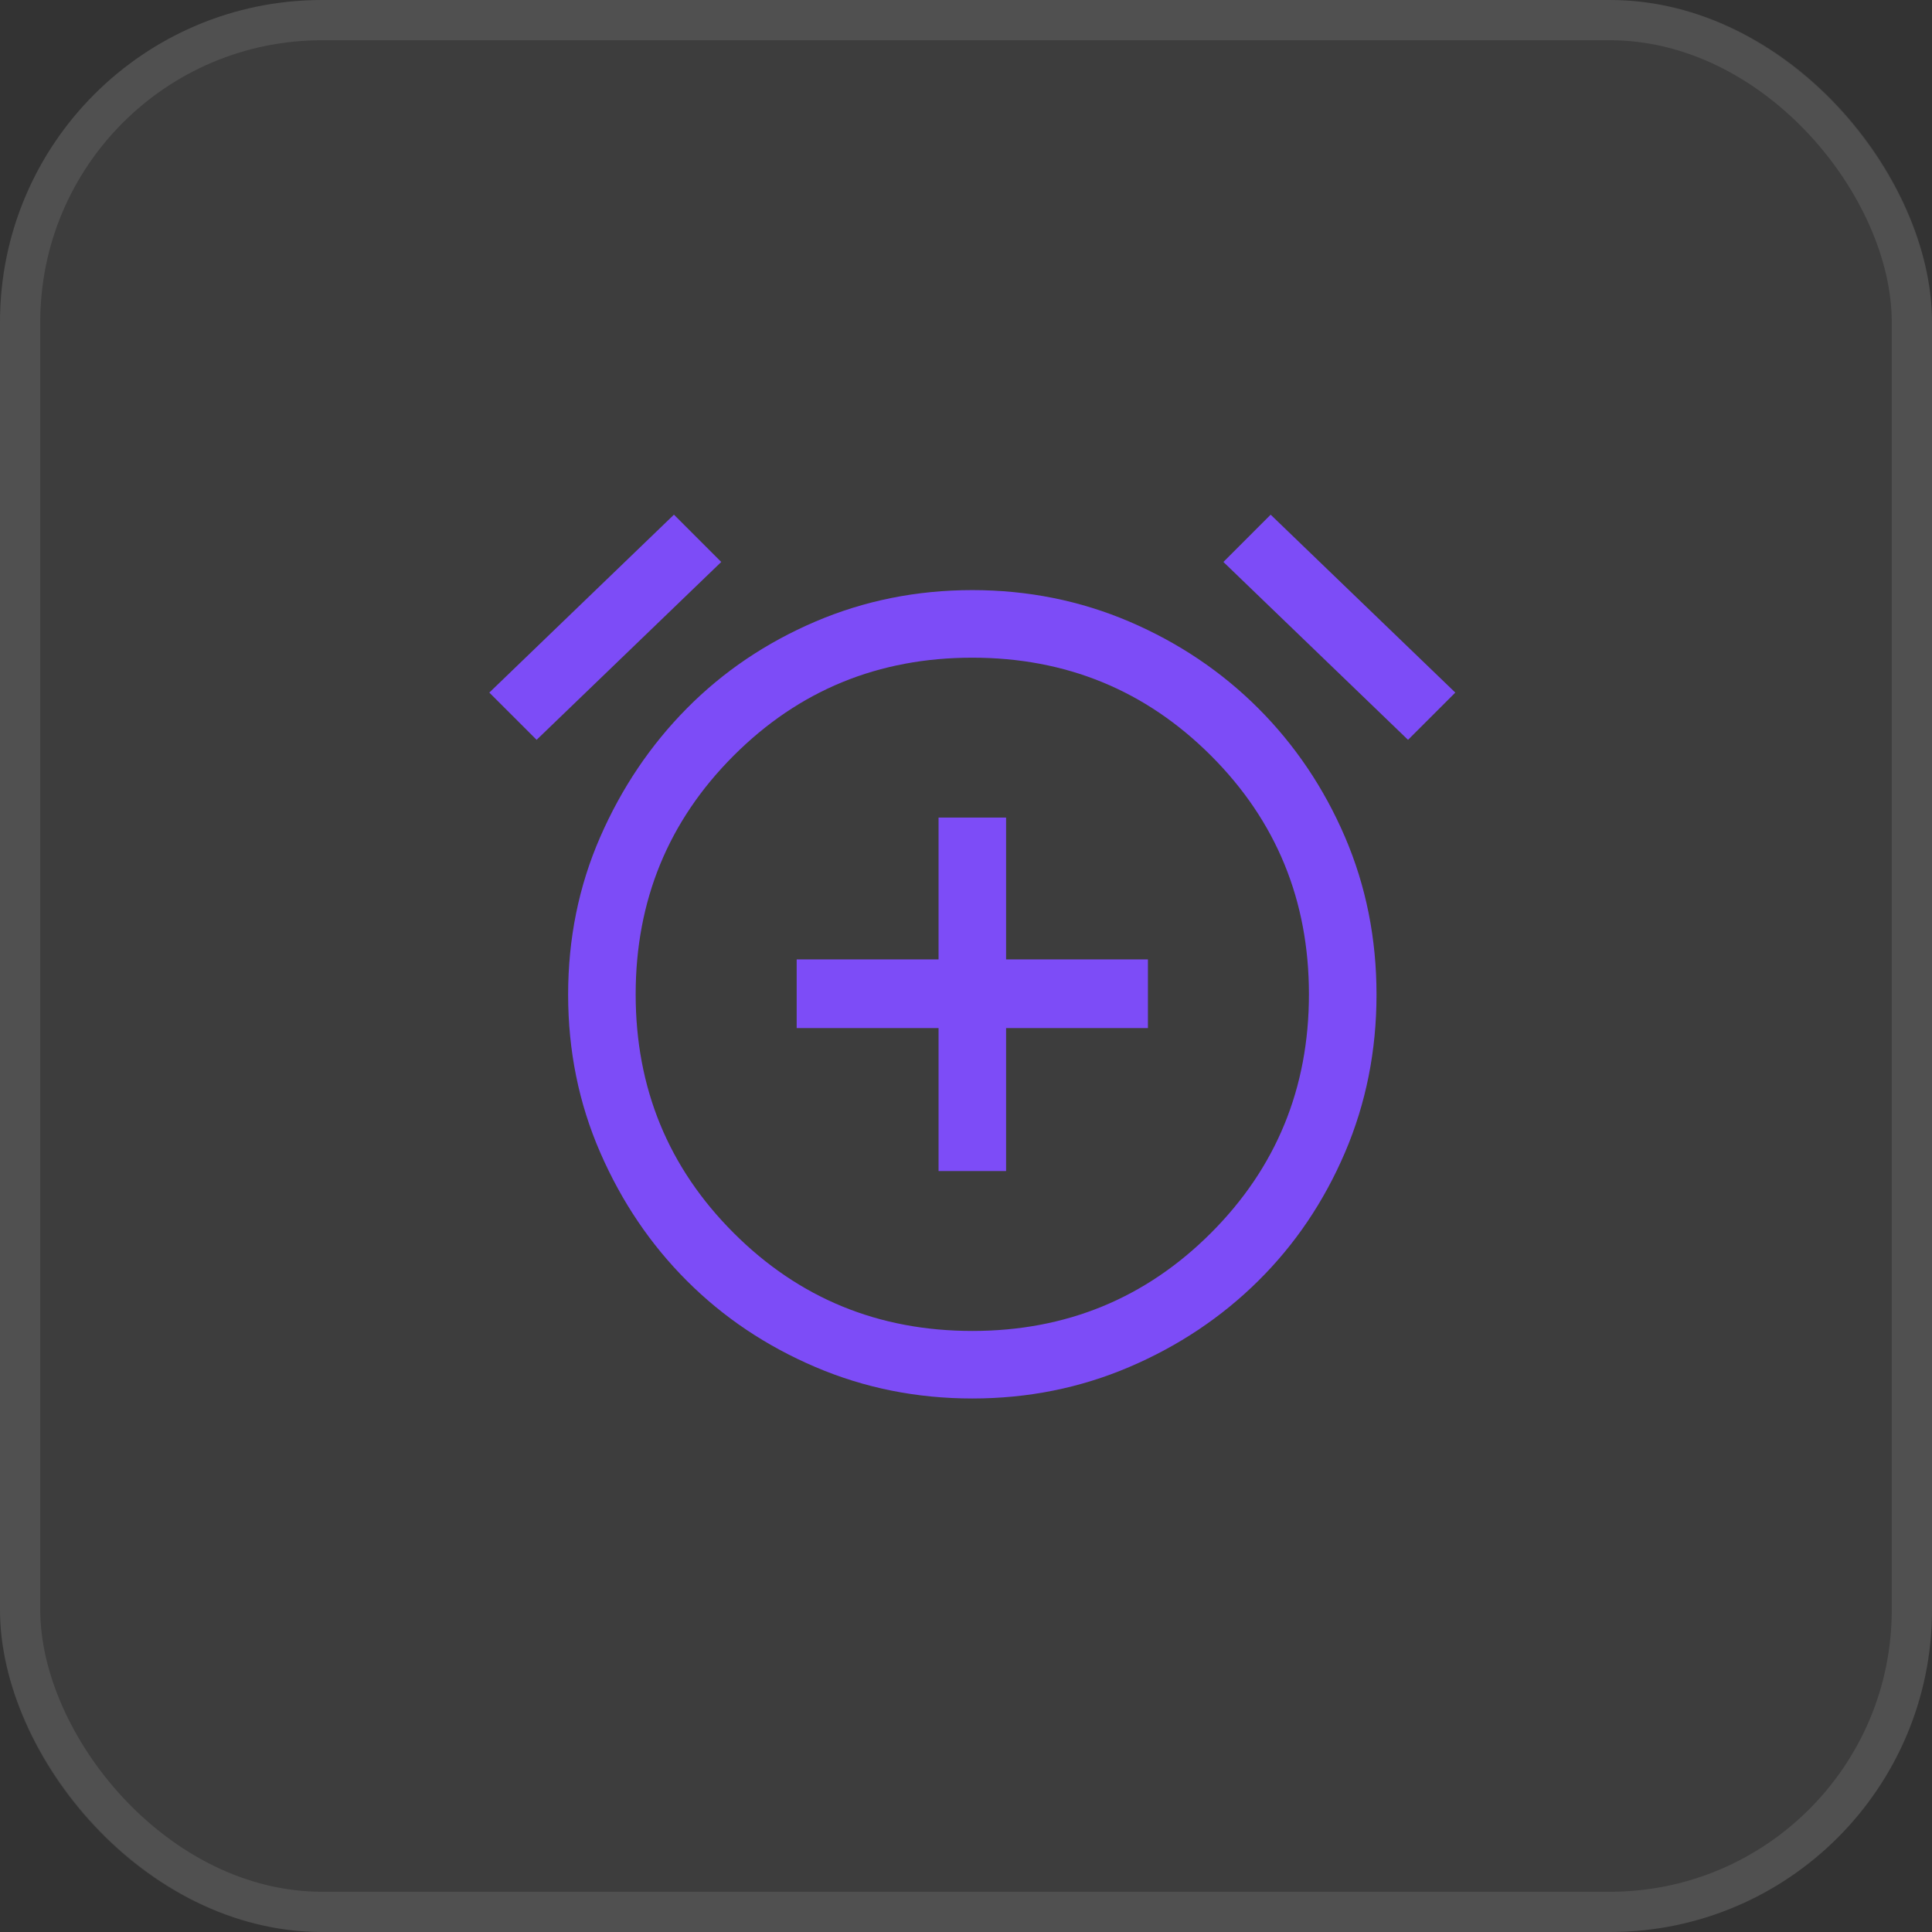
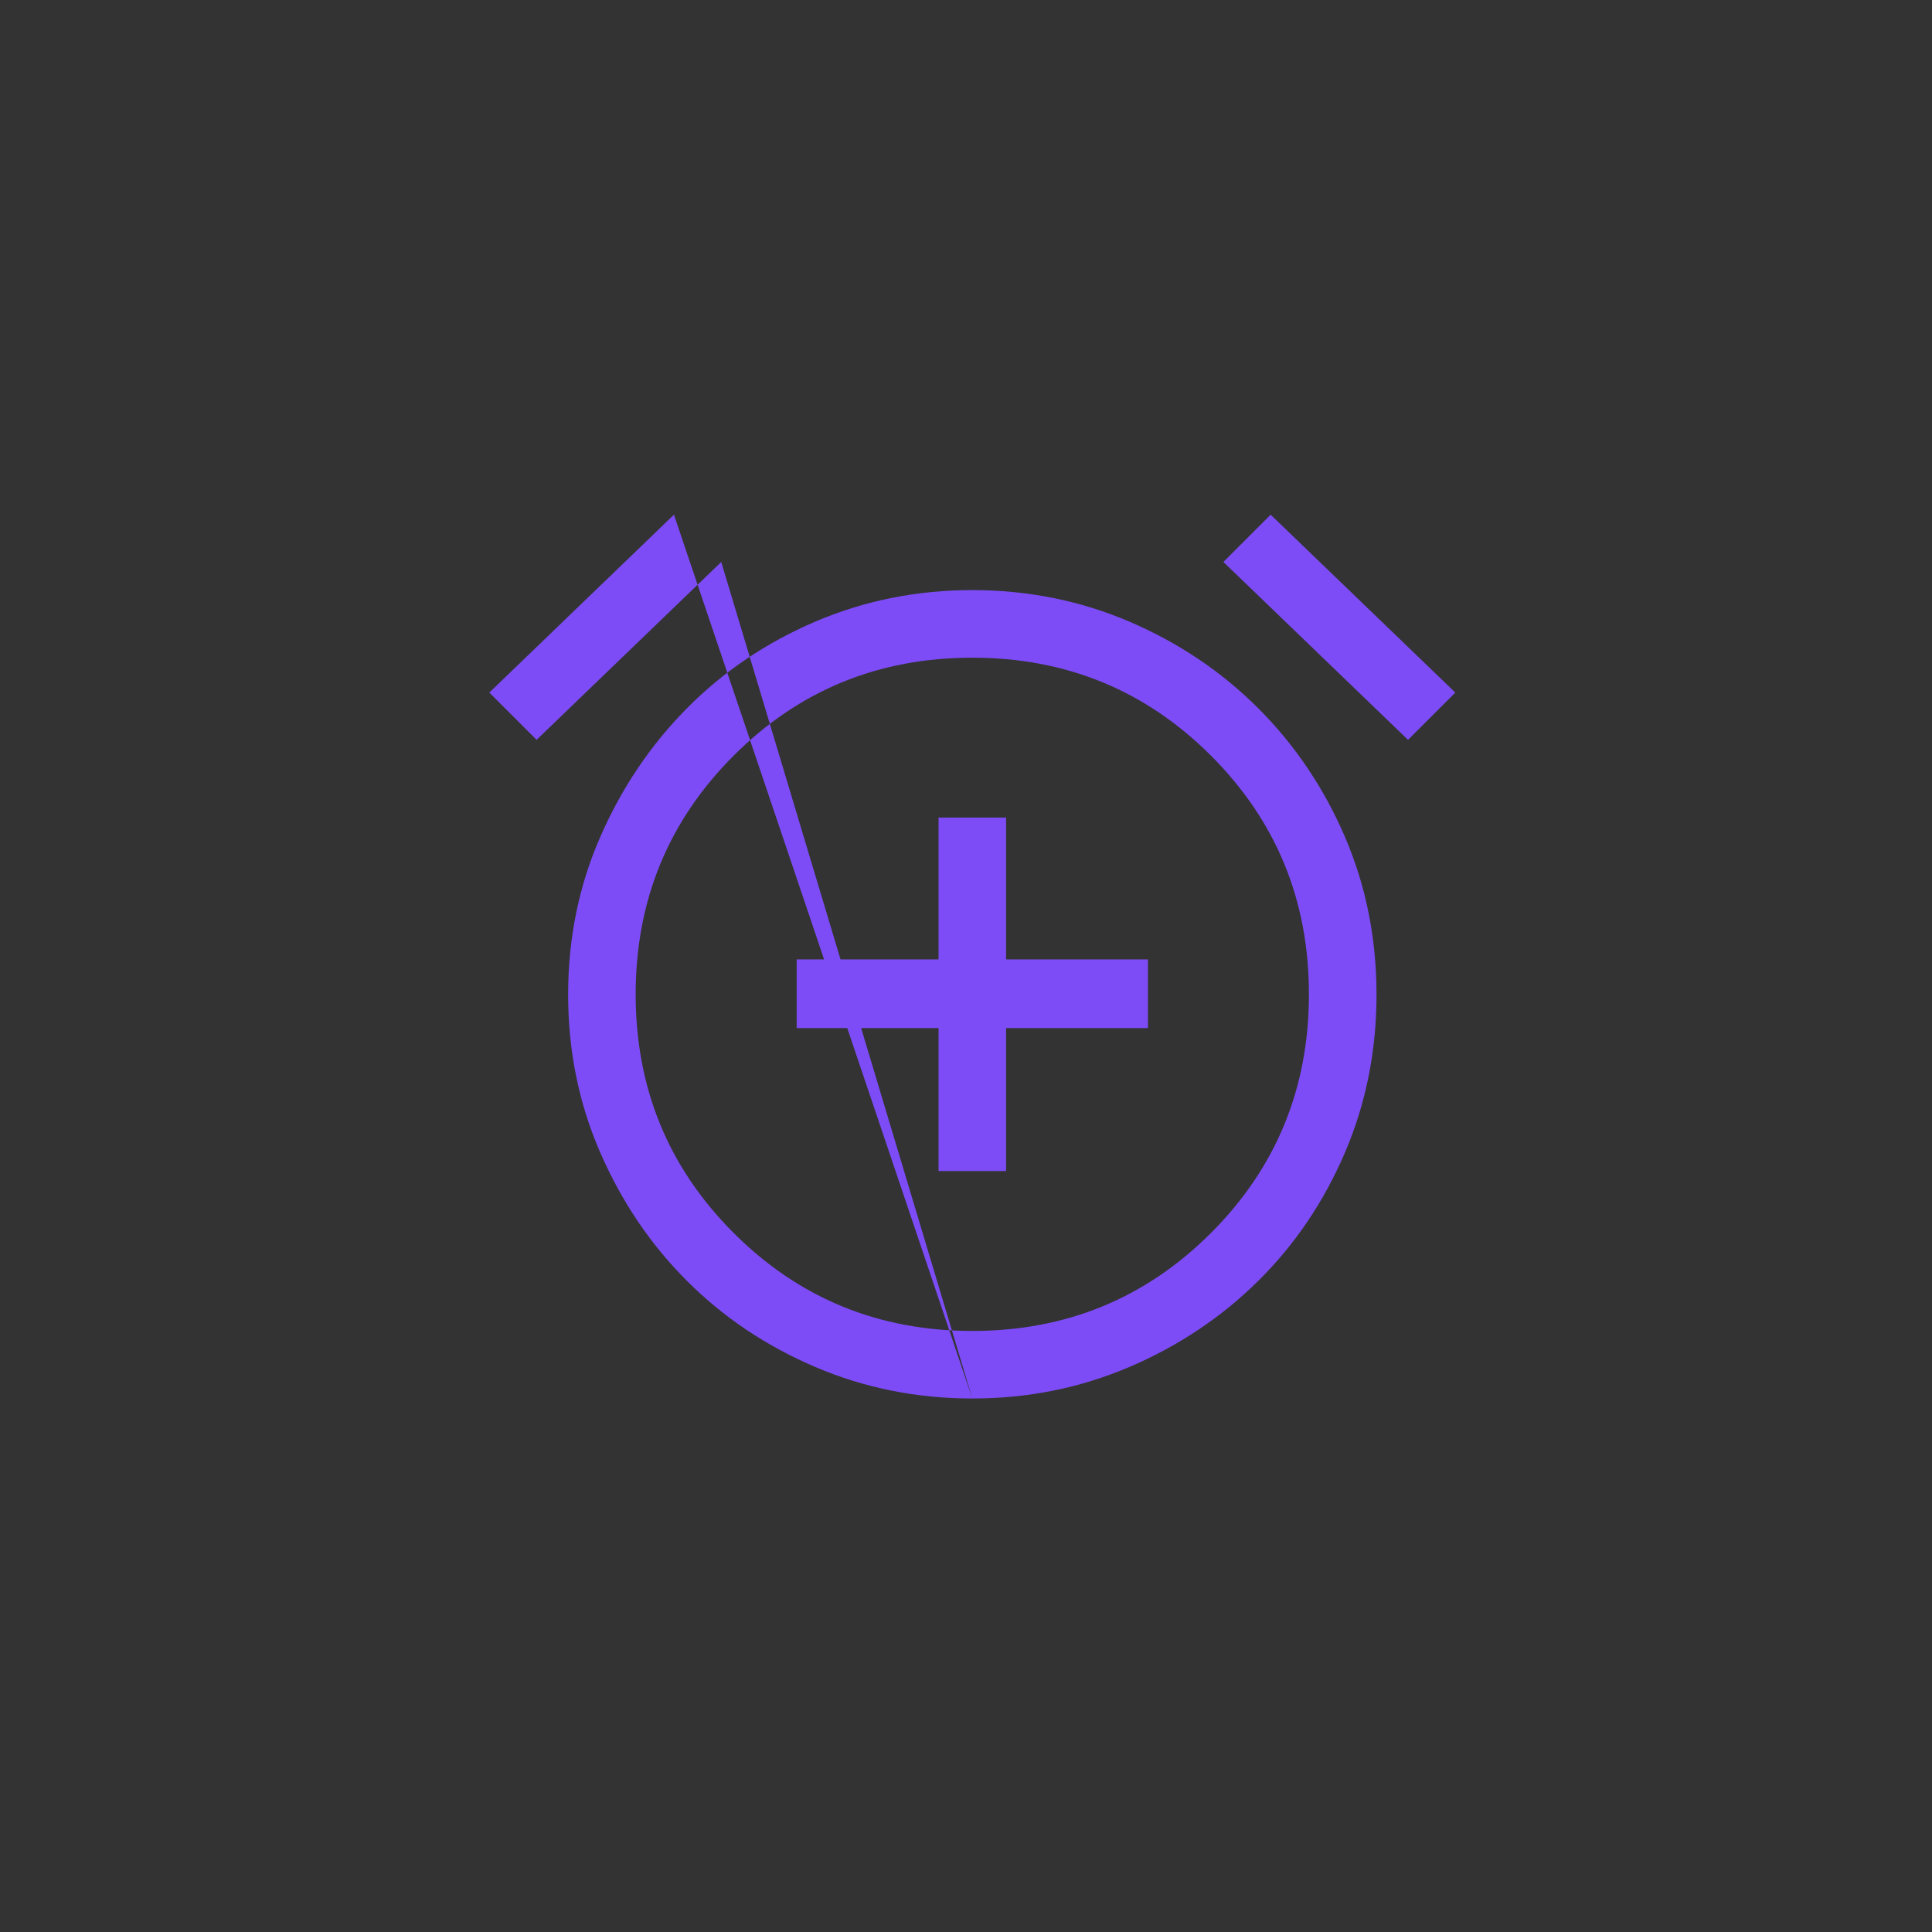
<svg xmlns="http://www.w3.org/2000/svg" width="48" height="48" viewBox="0 0 48 48" fill="none">
  <rect x="0" y="0" width="48" height="48" fill="#333333" stroke="none" />
-   <rect width="48" height="48" rx="8" fill="#FBFBFB" fill-opacity="0.05" />
-   <rect x="0.5" y="0.5" width="47" height="47" rx="7.5" stroke="#FBFBFB" stroke-opacity="0.1" />
-   <path d="M23.318 29.095H24.996V25.542H28.52V23.836H24.996V20.312H23.318V23.836H19.793V25.542H23.318V29.095ZM24.157 34.745C22.777 34.745 21.476 34.484 20.255 33.962C19.033 33.44 17.97 32.727 17.066 31.822C16.161 30.918 15.444 29.855 14.912 28.633C14.38 27.412 14.115 26.104 14.115 24.711C14.115 23.317 14.38 22.012 14.912 20.795C15.444 19.578 16.161 18.512 17.066 17.598C17.97 16.685 19.033 15.967 20.255 15.444C21.476 14.922 22.777 14.661 24.157 14.661C25.537 14.661 26.837 14.922 28.059 15.444C29.28 15.967 30.348 16.685 31.262 17.598C32.175 18.512 32.893 19.578 33.416 20.795C33.938 22.012 34.199 23.317 34.199 24.711C34.199 26.104 33.938 27.412 33.416 28.633C32.893 29.855 32.175 30.918 31.262 31.822C30.348 32.727 29.28 33.44 28.059 33.962C26.837 34.484 25.537 34.745 24.157 34.745ZM16.744 12.787L17.919 13.962L13.332 18.381L12.157 17.207L16.744 12.787ZM31.569 12.787L36.157 17.207L34.982 18.381L30.395 13.962L31.569 12.787ZM24.158 33.067C26.488 33.067 28.464 32.255 30.087 30.632C31.709 29.009 32.52 27.032 32.52 24.702C32.52 22.372 31.709 20.395 30.086 18.773C28.462 17.151 26.486 16.34 24.156 16.34C21.825 16.34 19.849 17.151 18.227 18.774C16.604 20.398 15.793 22.374 15.793 24.704C15.793 27.035 16.605 29.011 18.228 30.633C19.851 32.256 21.828 33.067 24.158 33.067Z" fill="#7D4CF7" />
+   <path d="M23.318 29.095H24.996V25.542H28.52V23.836H24.996V20.312H23.318V23.836H19.793V25.542H23.318V29.095ZM24.157 34.745C22.777 34.745 21.476 34.484 20.255 33.962C19.033 33.44 17.97 32.727 17.066 31.822C16.161 30.918 15.444 29.855 14.912 28.633C14.38 27.412 14.115 26.104 14.115 24.711C14.115 23.317 14.38 22.012 14.912 20.795C15.444 19.578 16.161 18.512 17.066 17.598C17.97 16.685 19.033 15.967 20.255 15.444C21.476 14.922 22.777 14.661 24.157 14.661C25.537 14.661 26.837 14.922 28.059 15.444C29.28 15.967 30.348 16.685 31.262 17.598C32.175 18.512 32.893 19.578 33.416 20.795C33.938 22.012 34.199 23.317 34.199 24.711C34.199 26.104 33.938 27.412 33.416 28.633C32.893 29.855 32.175 30.918 31.262 31.822C30.348 32.727 29.28 33.44 28.059 33.962C26.837 34.484 25.537 34.745 24.157 34.745ZL17.919 13.962L13.332 18.381L12.157 17.207L16.744 12.787ZM31.569 12.787L36.157 17.207L34.982 18.381L30.395 13.962L31.569 12.787ZM24.158 33.067C26.488 33.067 28.464 32.255 30.087 30.632C31.709 29.009 32.52 27.032 32.52 24.702C32.52 22.372 31.709 20.395 30.086 18.773C28.462 17.151 26.486 16.34 24.156 16.34C21.825 16.34 19.849 17.151 18.227 18.774C16.604 20.398 15.793 22.374 15.793 24.704C15.793 27.035 16.605 29.011 18.228 30.633C19.851 32.256 21.828 33.067 24.158 33.067Z" fill="#7D4CF7" />
</svg>